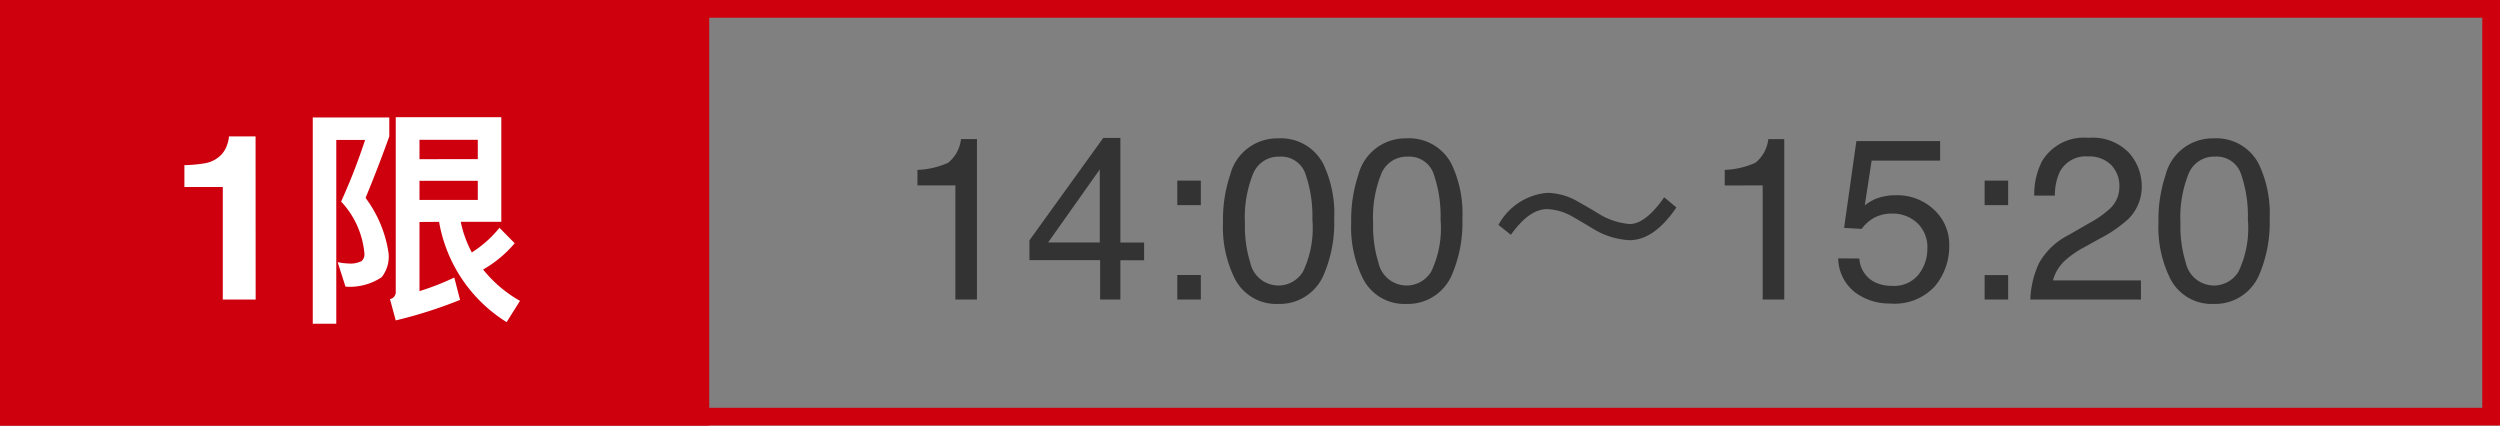
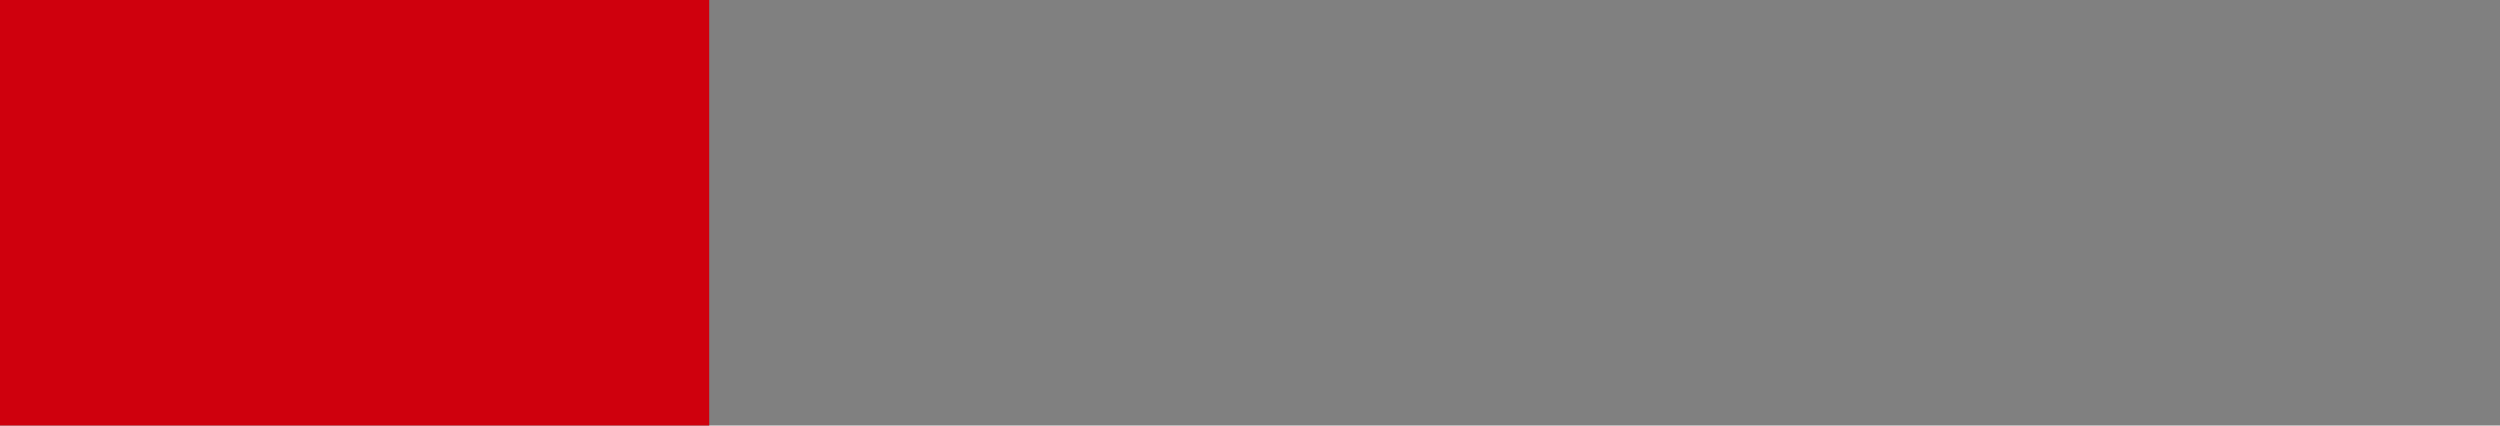
<svg xmlns="http://www.w3.org/2000/svg" width="141" height="24" viewBox="0 0 141 24">
  <rect x="0" y="0" width="141" height="24" fill="#808080" stroke="none" />
  <g id="Group_1121" data-name="Group 1121" transform="translate(-40 -7691.262)">
-     <path id="Path_3299" data-name="Path 3299" d="M1.244,7.563V6.688a4.655,4.655,0,0,0,1.727-.4A1.987,1.987,0,0,0,3.7,4.948h.9V14H3.383V7.563Zm10.283,3.218V6.662l-2.914,4.12ZM11.546,14V11.778H7.56V10.661l4.164-5.776h.965v5.9h1.339v1H12.689V14ZM15.9,7.291h1.327V8.674H15.9Zm0,5.326h1.327V14H15.9ZM21.588,4.91A2.686,2.686,0,0,1,24.14,6.364a6.5,6.5,0,0,1,.609,3.079,7.413,7.413,0,0,1-.552,3.066,2.7,2.7,0,0,1-2.615,1.739,2.619,2.619,0,0,1-2.437-1.422,6.51,6.51,0,0,1-.667-3.187,7.873,7.873,0,0,1,.4-2.66A2.737,2.737,0,0,1,21.588,4.91Zm-.013,8.3a1.626,1.626,0,0,0,1.416-.787,5.7,5.7,0,0,0,.527-2.933,7.246,7.246,0,0,0-.381-2.549,1.449,1.449,0,0,0-1.479-1,1.546,1.546,0,0,0-1.476.949,6.553,6.553,0,0,0-.467,2.8,6.866,6.866,0,0,0,.3,2.234A1.626,1.626,0,0,0,21.576,13.207Zm7.243-8.3A2.686,2.686,0,0,1,31.37,6.364a6.5,6.5,0,0,1,.609,3.079,7.413,7.413,0,0,1-.552,3.066,2.7,2.7,0,0,1-2.615,1.739,2.619,2.619,0,0,1-2.437-1.422,6.51,6.51,0,0,1-.667-3.187,7.873,7.873,0,0,1,.4-2.66A2.737,2.737,0,0,1,28.818,4.91Zm-.013,8.3a1.626,1.626,0,0,0,1.416-.787,5.7,5.7,0,0,0,.527-2.933,7.246,7.246,0,0,0-.381-2.549,1.449,1.449,0,0,0-1.479-1,1.546,1.546,0,0,0-1.476.949,6.553,6.553,0,0,0-.467,2.8,6.866,6.866,0,0,0,.3,2.234A1.626,1.626,0,0,0,28.806,13.207Zm7.951-5.226a3.463,3.463,0,0,0-2.743,1.807l.7.559C35.4,9.385,36.081,8.9,36.757,8.9a3.059,3.059,0,0,1,1.391.4c.39.221.806.468,1.235.728a4.3,4.3,0,0,0,2.028.624c.923,0,1.807-.624,2.639-1.846l-.689-.572c-.7,1-1.352,1.508-1.95,1.508a3.956,3.956,0,0,1-1.833-.637c-.429-.26-.845-.494-1.235-.715A3.563,3.563,0,0,0,36.757,7.981Zm10.019-.418V6.688a4.655,4.655,0,0,0,1.727-.4,1.987,1.987,0,0,0,.73-1.336h.9V14H48.915V7.563Zm7.592,4.12a1.584,1.584,0,0,0,.908,1.352,2.191,2.191,0,0,0,.939.19,1.763,1.763,0,0,0,1.5-.647,2.325,2.325,0,0,0,.489-1.435,1.875,1.875,0,0,0-.581-1.473,2.016,2.016,0,0,0-1.393-.521,2.1,2.1,0,0,0-1.012.229,2.169,2.169,0,0,0-.72.635l-.99-.057L54.2,5.063h4.723v1.1H55.06l-.387,2.526a2.839,2.839,0,0,1,.6-.362,3.061,3.061,0,0,1,1.174-.209,3,3,0,0,1,2.12.806,2.666,2.666,0,0,1,.87,2.044,3.507,3.507,0,0,1-.8,2.272,3.081,3.081,0,0,1-2.542.984,3.238,3.238,0,0,1-1.965-.625,2.48,2.48,0,0,1-.955-1.92Zm7.065-4.393h1.327V8.674H61.433Zm0,5.326h1.327V14H61.433ZM64.01,14a5.3,5.3,0,0,1,.486-2.044,3.931,3.931,0,0,1,1.647-1.581l1.219-.7a5.738,5.738,0,0,0,1.149-.812,1.669,1.669,0,0,0,.521-1.206,1.684,1.684,0,0,0-.476-1.26,1.735,1.735,0,0,0-1.27-.467,1.659,1.659,0,0,0-1.625.889,3.182,3.182,0,0,0-.267,1.32H64.232A4.08,4.08,0,0,1,64.67,6.2a2.749,2.749,0,0,1,2.622-1.32,2.841,2.841,0,0,1,2.282.844,2.824,2.824,0,0,1,.72,1.879,2.554,2.554,0,0,1-.768,1.866,7.519,7.519,0,0,1-1.593,1.092l-.87.482a5.633,5.633,0,0,0-.978.654,2.382,2.382,0,0,0-.8,1.225H70.25V14ZM74.35,4.91A2.686,2.686,0,0,1,76.9,6.364a6.5,6.5,0,0,1,.609,3.079,7.413,7.413,0,0,1-.552,3.066,2.7,2.7,0,0,1-2.615,1.739,2.619,2.619,0,0,1-2.437-1.422,6.51,6.51,0,0,1-.667-3.187,7.873,7.873,0,0,1,.4-2.66A2.737,2.737,0,0,1,74.35,4.91Zm-.013,8.3a1.626,1.626,0,0,0,1.416-.787,5.7,5.7,0,0,0,.527-2.933A7.246,7.246,0,0,0,75.9,6.938a1.449,1.449,0,0,0-1.479-1,1.546,1.546,0,0,0-1.476.949,6.553,6.553,0,0,0-.467,2.8,6.867,6.867,0,0,0,.3,2.234A1.626,1.626,0,0,0,74.337,13.207Z" transform="translate(90.5 7694.156)" fill="#333" />
    <rect id="Rectangle_2243" data-name="Rectangle 2243" width="40" height="24" transform="translate(40 7691.262)" fill="#cf000d" />
    <g id="Rectangle_2242" data-name="Rectangle 2242" transform="translate(40 7691.262)" fill="none" stroke="#cf000d" stroke-width="1">
-       <rect width="141" height="24" stroke="none" />
-       <rect x="0.5" y="0.5" width="140" height="23" fill="none" />
-     </g>
-     <path id="Path_3304" data-name="Path 3304" d="M4.919,14H3.066V7.652H.9V6.421a8.019,8.019,0,0,0,1.2-.114,1.692,1.692,0,0,0,.889-.482,1.588,1.588,0,0,0,.355-.66,1.515,1.515,0,0,0,.07-.368h1.5ZM8.14,3.73V15.365H9.466V5h1.625A33.935,33.935,0,0,1,9.739,8.475,4.888,4.888,0,0,1,11.052,11.4a.506.506,0,0,1-.156.429,1.356,1.356,0,0,1-.624.143,4.22,4.22,0,0,1-.728-.078l.442,1.378a3.232,3.232,0,0,0,2.041-.533,1.873,1.873,0,0,0,.39-1.339,6.845,6.845,0,0,0-1.3-3.133c.507-1.222.949-2.379,1.339-3.471V3.73Zm6.019,3.575h3.289V8.384H14.159Zm3.289-1.222H14.159V4.991h3.289ZM15.264,9.619a8.339,8.339,0,0,0,3.809,5.655l.754-1.2a7.171,7.171,0,0,1-2.08-1.768,6.562,6.562,0,0,0,1.781-1.482l-.858-.871a6.4,6.4,0,0,1-1.56,1.391,6.373,6.373,0,0,1-.624-1.729h2.288v-5.9H12.82V13.6a.4.4,0,0,1-.325.377l.325,1.2a25.621,25.621,0,0,0,3.627-1.157l-.325-1.261a14.59,14.59,0,0,1-1.963.767v-3.9Z" transform="translate(49.5 7694.156)" fill="#fff" />
+       </g>
  </g>
</svg>